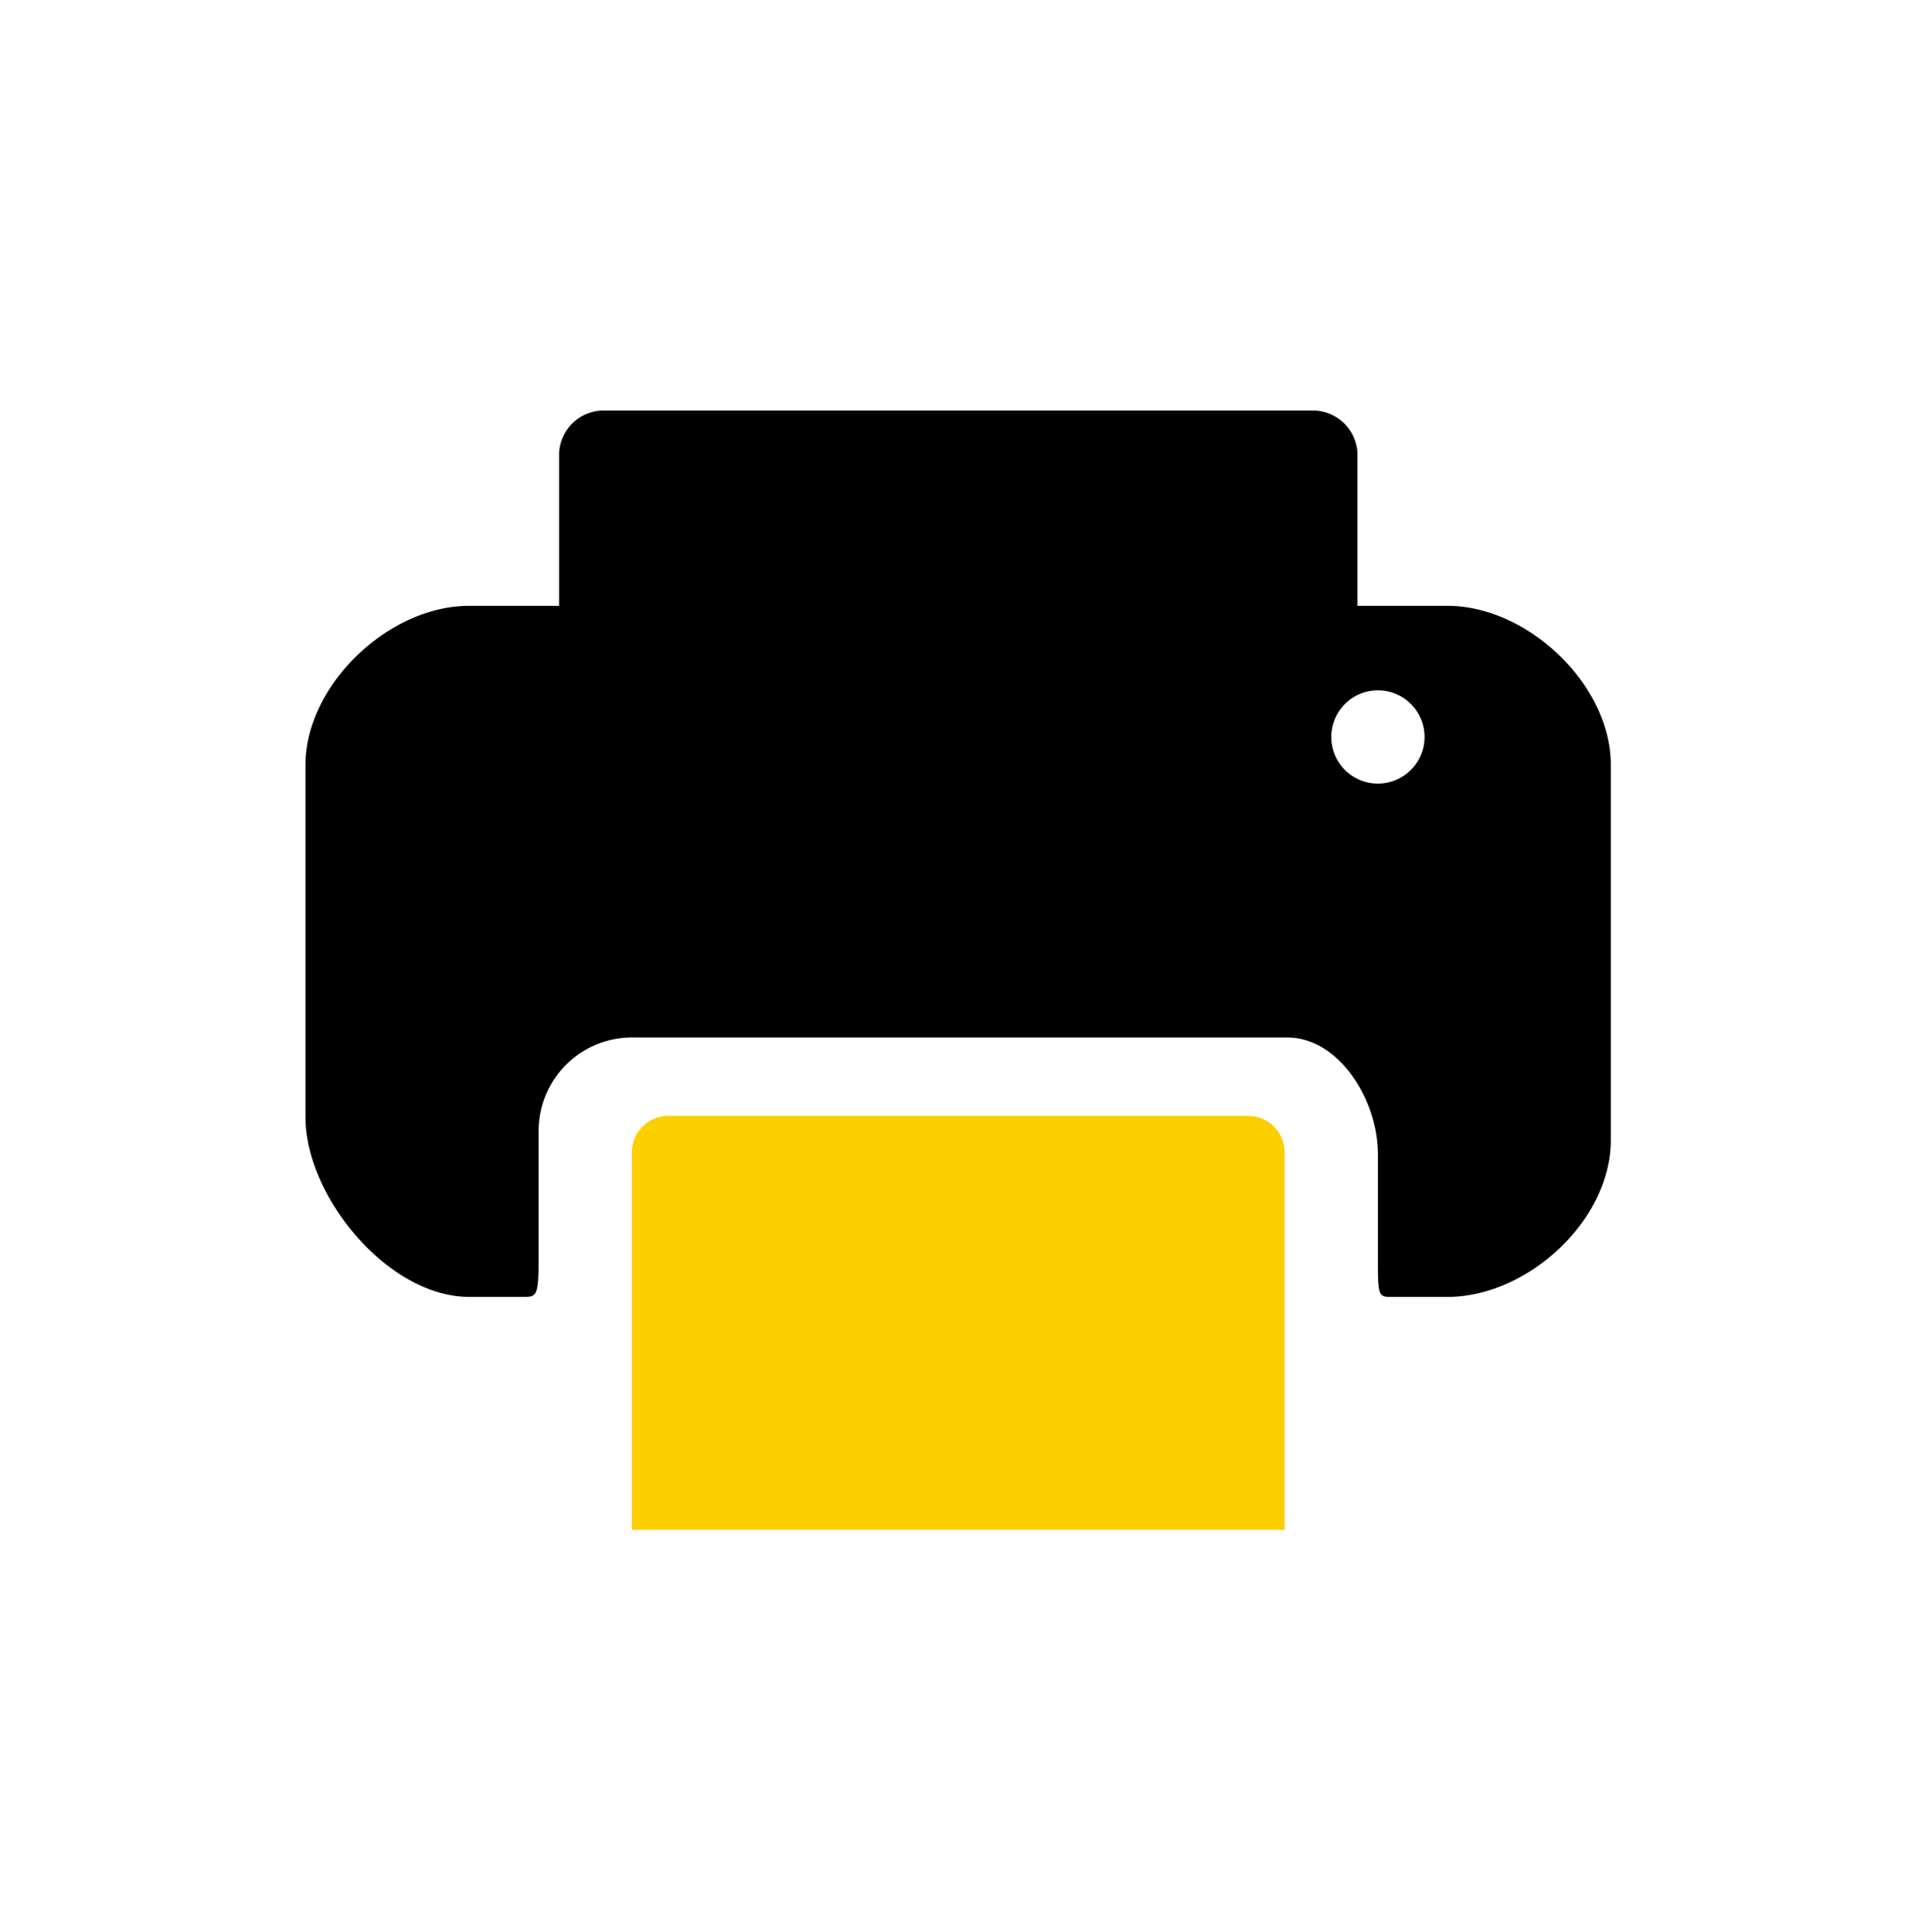
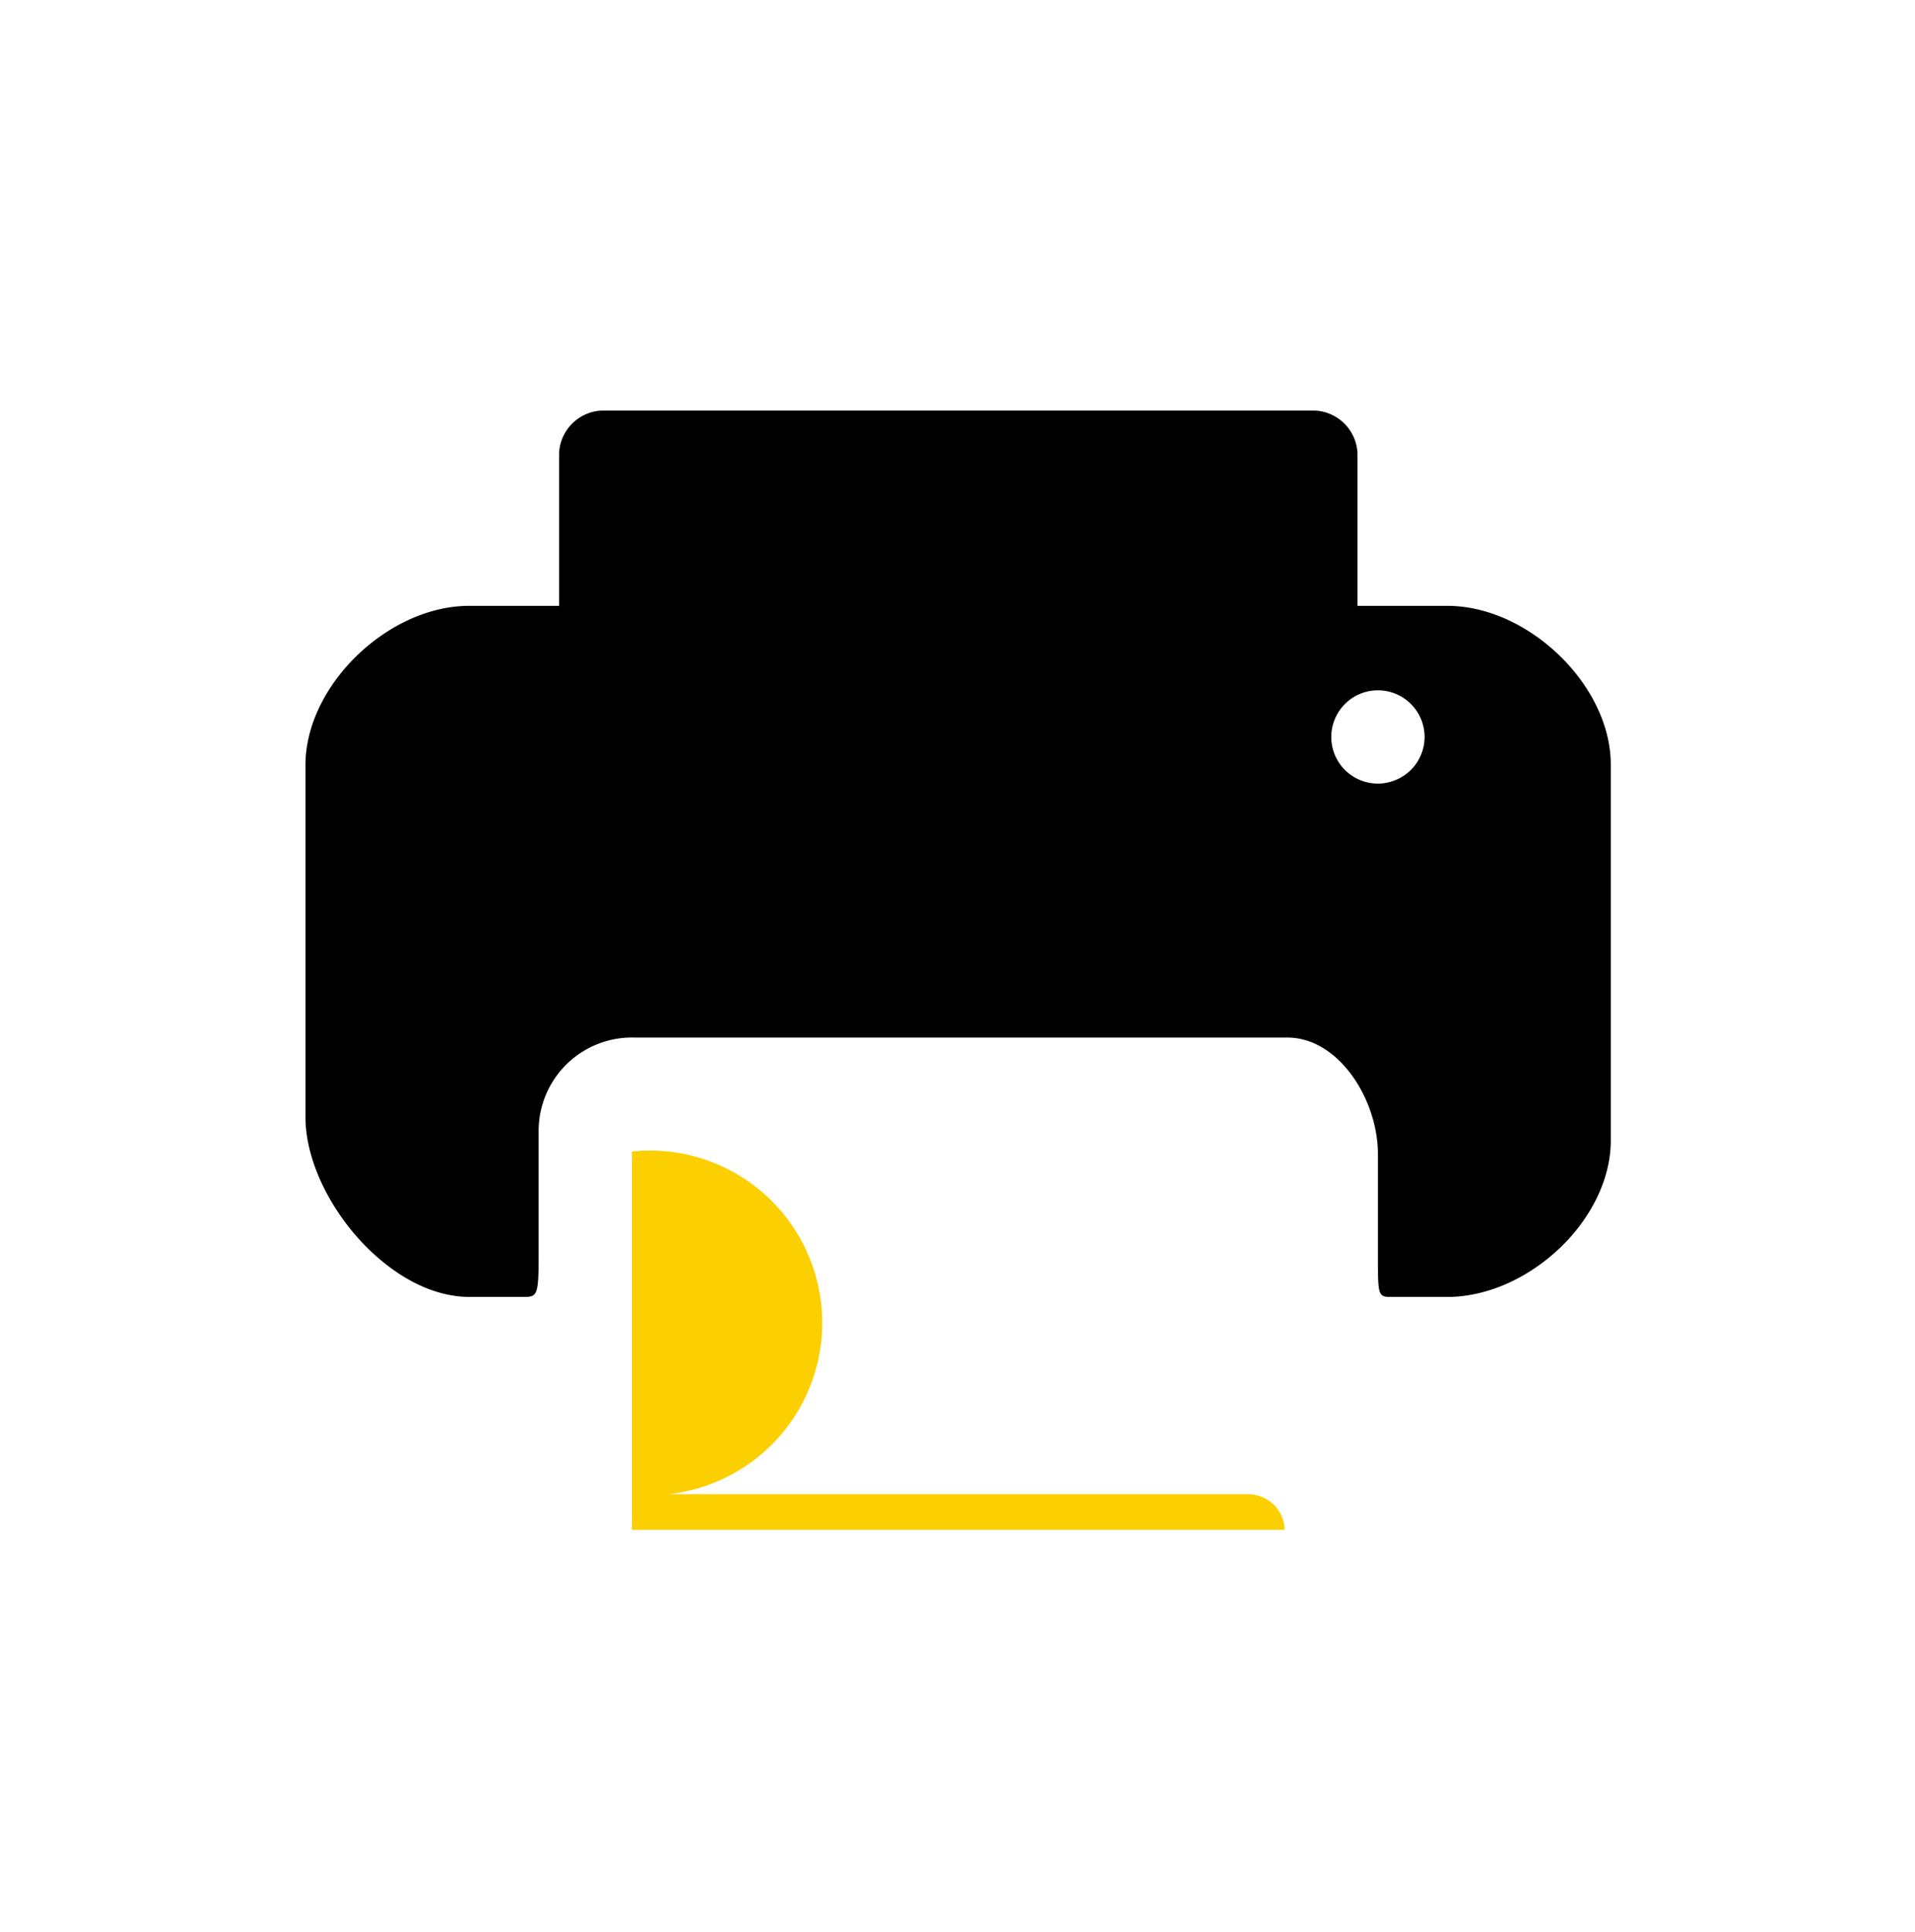
<svg xmlns="http://www.w3.org/2000/svg" width="113" height="114" viewBox="0 0 113 114">
  <g id="Group_3861" data-name="Group 3861" transform="translate(-498 -4360)">
    <g id="Rectangle_1559" data-name="Rectangle 1559" transform="translate(498 4360)" fill="#fff" stroke="#707070" stroke-width="1" opacity="0">
-       <rect width="113" height="114" stroke="none" />
-       <rect x="0.5" y="0.5" width="112" height="113" fill="none" />
-     </g>
+       </g>
    <g id="_211880_printer_icon" data-name="211880_printer_icon" transform="translate(516.024 4384.225)">
-       <path id="Path_6722" data-name="Path 6722" d="M180.853,330.42h1.668V308.1a2.16,2.16,0,0,0-2.132-2.1H146.132A2.148,2.148,0,0,0,144,308.1V330.42h36.853Z" transform="translate(-124.739 -264.383)" fill="#fccf00" />
+       <path id="Path_6722" data-name="Path 6722" d="M180.853,330.42h1.668a2.16,2.16,0,0,0-2.132-2.1H146.132A2.148,2.148,0,0,0,144,308.1V330.42h36.853Z" transform="translate(-124.739 -264.383)" fill="#fccf00" />
      <g id="Group_3857" data-name="Group 3857" transform="translate(0 0)">
        <path id="Path_6723" data-name="Path 6723" d="M99.378,75.522h-5.3V66.528A2.636,2.636,0,0,0,91.347,64H49.7a2.636,2.636,0,0,0-2.734,2.528v8.994h-5.3c-4.8,0-9.665,4.712-9.665,9.39v20.774c0,4.678,4.867,10.611,9.665,10.611h3.147c.843,0,.946,0,.946-2.408v-7.395a5.509,5.509,0,0,1,5.658-5.5H89.936c3.044,0,5.348,3.663,5.348,6.879v6.019c0,2.408.017,2.408.86,2.408H99.36c4.8,0,9.665-4.557,9.665-9.235V84.911C109.042,80.234,104.176,75.522,99.378,75.522Zm-4.093,10.49a2.752,2.752,0,1,1,2.751-2.752A2.76,2.76,0,0,1,95.285,86.012Z" transform="translate(-32 -64)" />
      </g>
    </g>
  </g>
</svg>